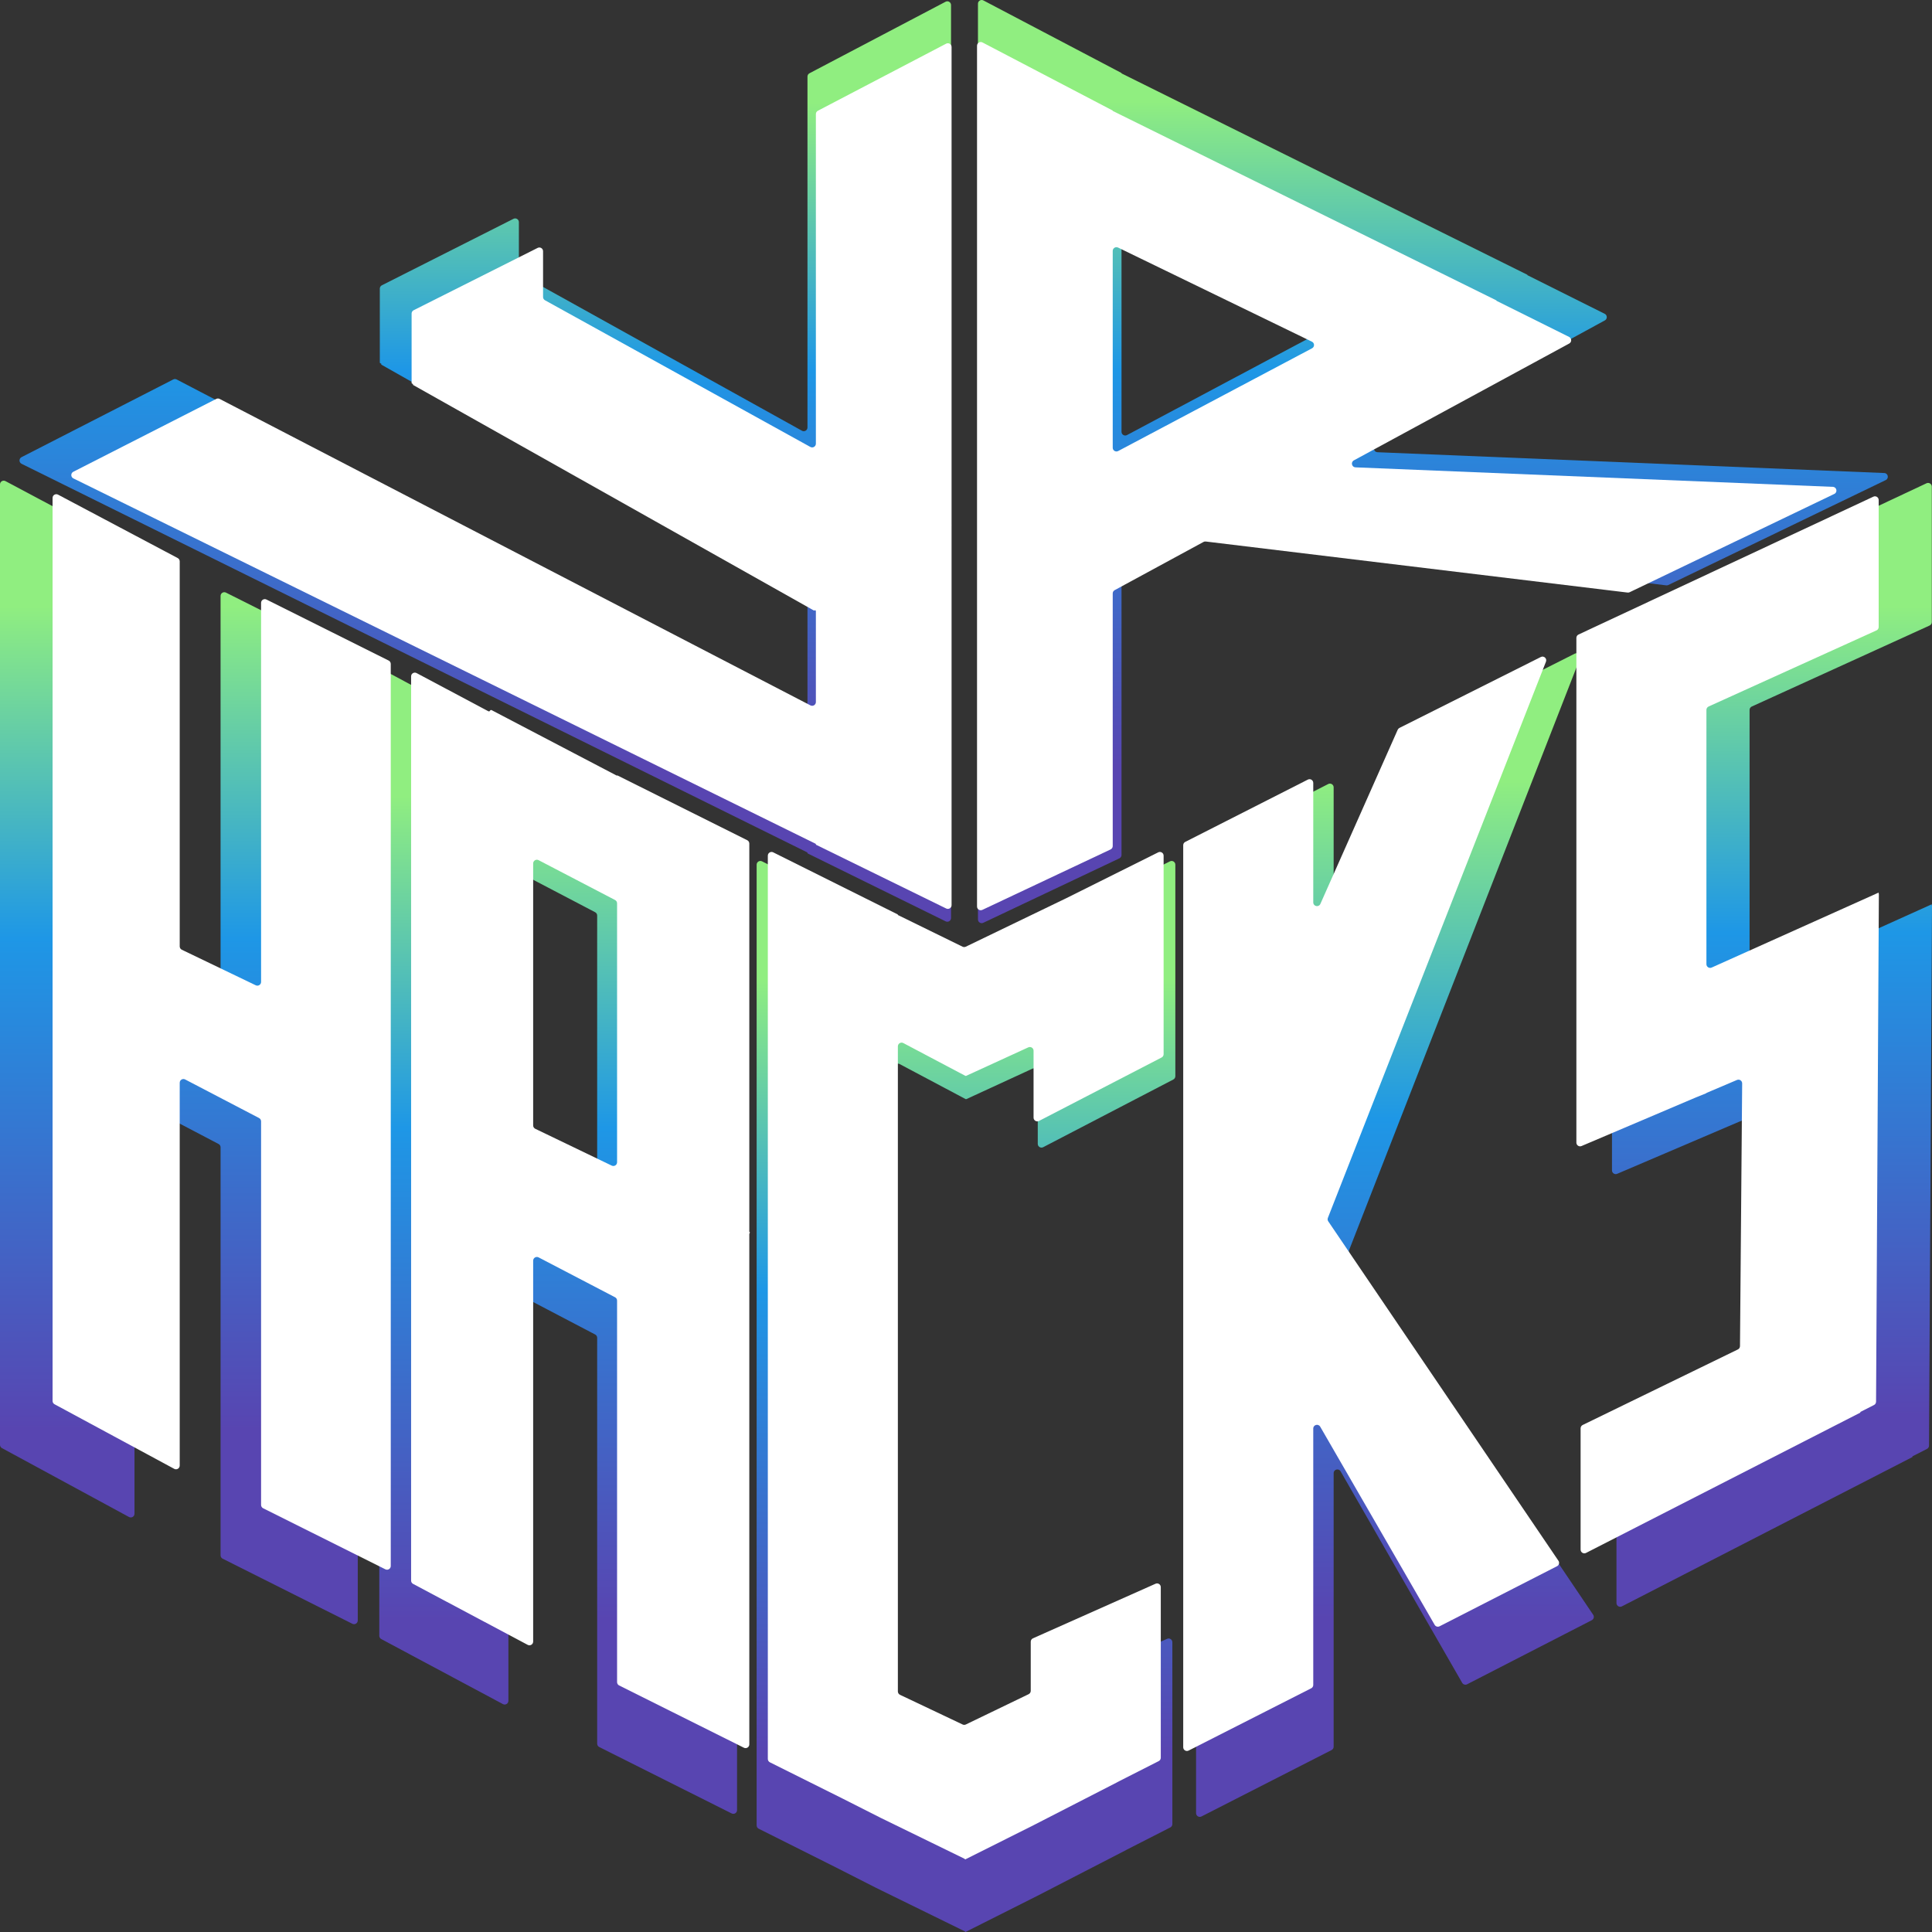
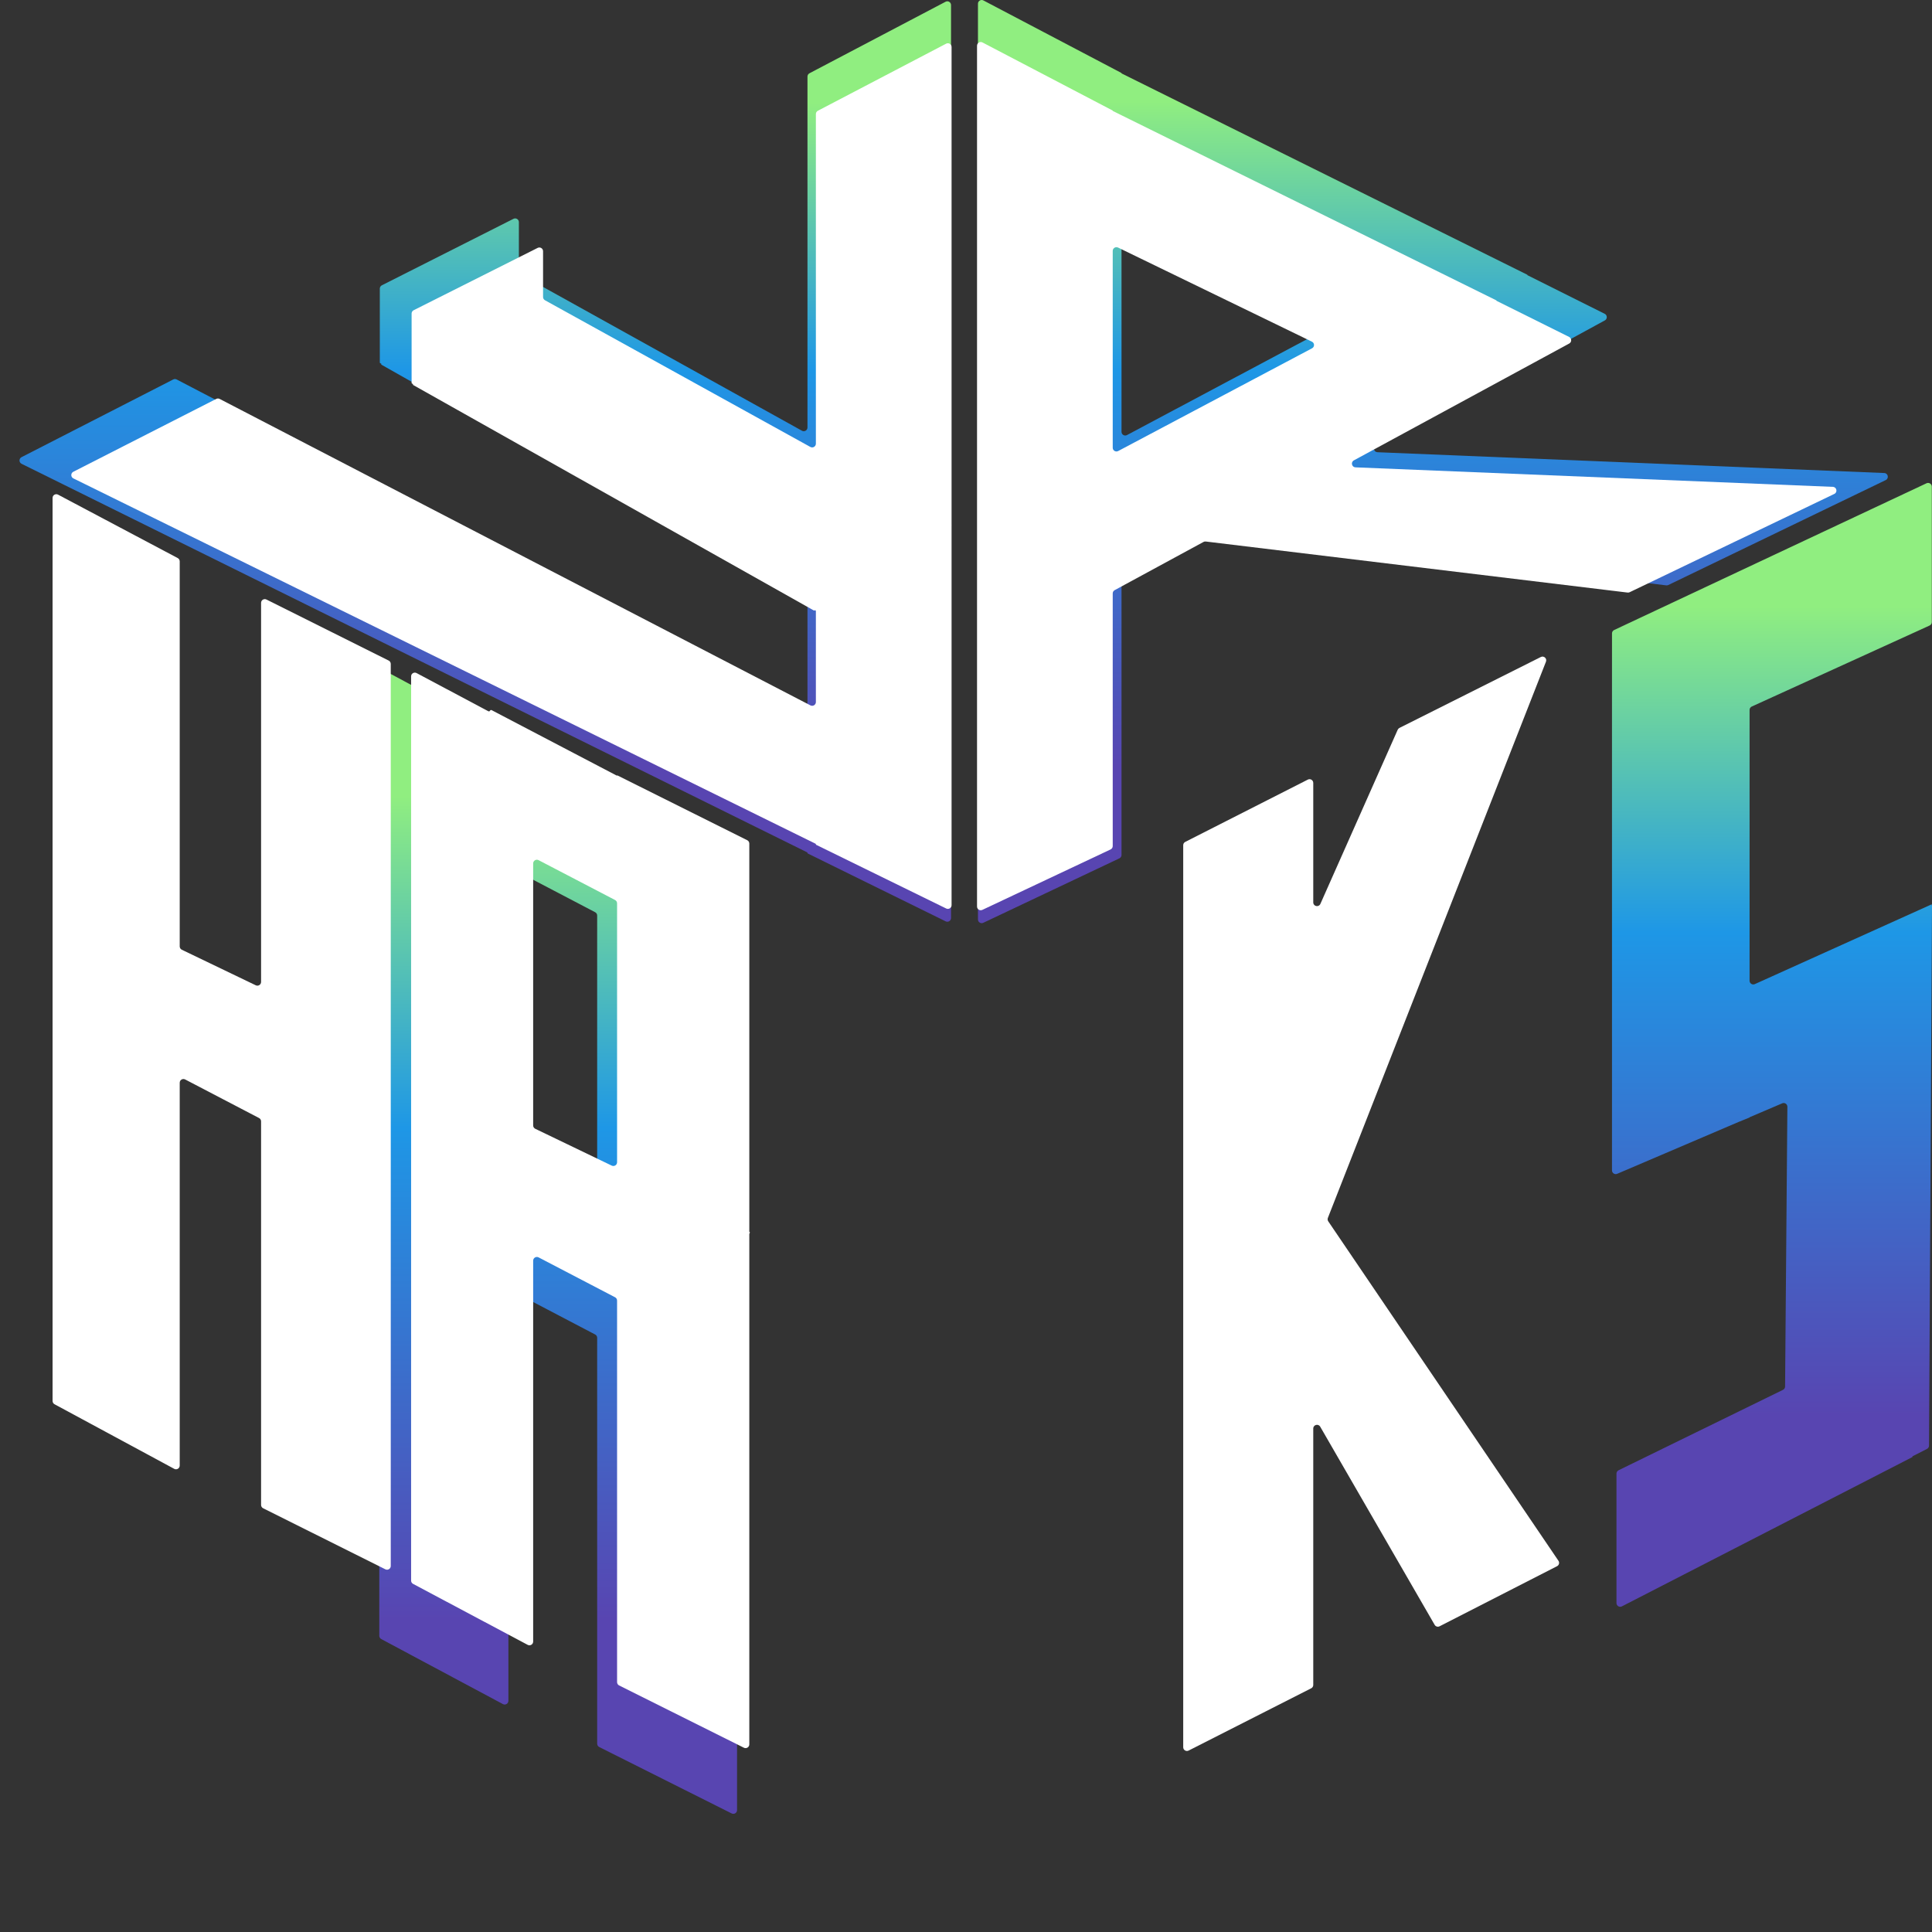
<svg xmlns="http://www.w3.org/2000/svg" width="2000" height="2000" viewBox="0 0 2000 2000" fill="none">
  <rect x="0" y="0" width="2000" height="2000" fill="#333333" stroke="none" />
  <path fill-rule="evenodd" clip-rule="evenodd" d="M1813.4 731.409C1812.03 732.034 1811.15 733.404 1811.15 734.912V1015.24C1811.15 1018.04 1814.03 1019.9 1816.58 1018.75L1999.33 936.298C1999.61 936.171 1999.93 936.412 1999.87 936.718L1999.77 937.314C1999.75 937.38 1999.82 937.432 1999.88 937.402C1999.94 937.375 2000 937.415 2000 937.476L1996.92 1496.49C1996.91 1497.93 1996.1 1499.25 1994.82 1499.9L1979.86 1507.55C1979.7 1507.63 1979.64 1507.82 1979.72 1507.98C1979.81 1508.13 1979.75 1508.33 1979.59 1508.41L1678.98 1662.92C1676.42 1664.24 1673.37 1662.38 1673.37 1659.5L1673.37 1525.47C1673.37 1524 1674.21 1522.66 1675.53 1522.02L1845.75 1438.76C1847.06 1438.12 1847.89 1436.8 1847.91 1435.34L1850.29 1145.73C1850.31 1142.95 1847.48 1141.07 1844.93 1142.16L1811.26 1156.54C1811.19 1156.57 1811.15 1156.63 1811.15 1156.7C1811.15 1156.78 1811.1 1156.84 1811.04 1156.87L1799.66 1161.49L1674.09 1215.13C1671.55 1216.21 1668.73 1214.35 1668.73 1211.59L1668.73 1085.46C1668.73 1085.46 1668.73 1085.46 1668.73 1085.46C1668.73 1085.46 1668.73 1085.46 1668.73 1085.46V943.401V672.081C1668.73 672.081 1668.73 672.08 1668.73 672.08C1668.74 672.08 1668.74 672.079 1668.74 672.079L1668.74 655.676C1668.74 654.184 1669.6 652.826 1670.95 652.192L1994.31 500.286C1996.87 499.087 1999.8 500.95 1999.8 503.77L1999.8 644.022C1999.8 645.531 1998.92 646.9 1997.55 647.526L1813.4 731.409Z" fill="url(#paint0_linear_26_171)" />
-   <path fill-rule="evenodd" clip-rule="evenodd" d="M1635.66 681.441C1636.94 678.153 1633.49 675.015 1630.34 676.604L1474.91 754.945C1474.11 755.347 1473.48 756.012 1473.12 756.827L1387.96 949.527C1386.28 953.335 1380.59 952.134 1380.59 947.971V815.04C1380.59 812.164 1377.55 810.303 1374.99 811.611L1240.27 880.391C1238.98 881.049 1238.17 882.374 1238.17 883.82V1876.98C1238.17 1879.85 1241.21 1881.71 1243.77 1880.41L1378.49 1811.63C1379.78 1810.97 1380.59 1809.64 1380.59 1808.2V1525.01C1380.59 1521.07 1385.81 1519.68 1387.78 1523.1L1513.64 1742.06C1514.66 1743.84 1516.91 1744.51 1518.74 1743.57L1647.84 1677.21C1649.89 1676.16 1650.56 1673.54 1649.27 1671.63L1396.94 1297.76C1396.24 1296.72 1396.09 1295.39 1396.55 1294.21L1635.66 681.441Z" fill="url(#paint1_linear_26_171)" />
-   <path fill-rule="evenodd" clip-rule="evenodd" d="M925.691 960.506C925.691 960.338 925.596 960.185 925.447 960.11L788.851 891.661C786.291 890.378 783.276 892.239 783.276 895.103V1889.64C783.276 1891.1 784.099 1892.43 785.401 1893.08L864.889 1932.91L907.021 1954.34L998.829 1999.35C998.946 1999.41 999.022 1999.53 999.027 1999.66C999.038 1999.92 999.312 2000.08 999.542 1999.96L1074 1962.49L1165.85 1915.12C1165.87 1915.11 1165.88 1915.09 1165.88 1915.07C1165.88 1915.05 1165.9 1915.03 1165.92 1915.02L1211.52 1891.74C1212.8 1891.08 1213.62 1889.75 1213.62 1888.31V1700.02C1213.62 1697.23 1210.74 1695.36 1208.19 1696.5L1073.48 1756.77C1072.09 1757.39 1071.2 1758.77 1071.2 1760.29V1814.65C1071.2 1816.13 1070.36 1817.47 1069.03 1818.11L1000.03 1851.57C998.979 1852.08 997.752 1852.08 996.696 1851.58L927.885 1818.8C926.545 1818.16 925.691 1816.81 925.691 1815.32V1104.92C925.691 1102.02 928.782 1100.16 931.346 1101.52L999.72 1137.83C999.841 1137.89 999.987 1137.8 999.985 1137.67C999.99 1137.81 1000.14 1137.9 1000.27 1137.84L1068.83 1106.27C1071.38 1105.1 1074.29 1106.96 1074.29 1109.77V1184.14C1074.29 1187.03 1077.36 1188.89 1079.92 1187.56L1214.63 1117.51C1215.91 1116.84 1216.71 1115.53 1216.71 1114.09V895.103C1216.71 892.239 1213.69 890.378 1211.13 891.661L1110.37 942.156L999.979 995.689C998.911 996.207 997.664 996.203 996.599 995.679L925.938 960.903C925.787 960.828 925.691 960.674 925.691 960.506Z" fill="url(#paint2_linear_26_171)" />
  <path fill-rule="evenodd" clip-rule="evenodd" d="M392.633 697.771C392.633 694.863 395.733 693.005 398.297 694.376L477.241 736.574C477.905 736.929 478.731 736.646 479.037 735.958C479.342 735.274 480.163 734.989 480.826 735.338L617.934 807.434C618.051 807.496 618.191 807.411 618.191 807.279C618.191 807.148 618.329 807.063 618.446 807.121L760.868 878.542C762.17 879.195 762.992 880.527 762.992 881.984V1309.09C762.992 1309.3 763.116 1309.5 763.311 1309.59C763.585 1309.73 763.704 1310.05 763.579 1310.33L763.139 1311.31C763.042 1311.53 762.992 1311.76 762.992 1311.99V1873.83C762.992 1876.69 759.977 1878.55 757.417 1877.27L620.315 1808.52C619.013 1807.86 618.191 1806.53 618.191 1805.08V1384.89C618.191 1383.46 617.397 1382.15 616.128 1381.48L531.932 1337.37C529.368 1336.03 526.295 1337.89 526.295 1340.78V1760.69C526.295 1763.59 523.195 1765.45 520.631 1764.08L394.668 1696.75C393.415 1696.08 392.633 1694.77 392.633 1693.35V697.771ZM612.665 1236.7C615.221 1237.94 618.191 1236.08 618.191 1233.24V947.761C618.191 946.328 617.396 945.014 616.128 944.35L531.931 900.262C529.368 898.919 526.295 900.779 526.295 903.672V1192.5C526.295 1193.98 527.139 1195.32 528.468 1195.96L612.665 1236.7Z" fill="url(#paint3_linear_26_171)" />
-   <path fill-rule="evenodd" clip-rule="evenodd" d="M0 501.434C0 498.528 3.095 496.67 5.659 498.036L137.191 568.079C138.447 568.748 139.232 570.054 139.232 571.477V995.472C139.232 996.949 140.077 998.296 141.407 998.938L222.812 1038.27C225.369 1039.5 228.337 1037.64 228.337 1034.8V616.905C228.337 614.041 231.353 612.18 233.913 613.464L368.23 680.87C369.532 681.523 370.353 682.854 370.353 684.31V1677.5C370.353 1680.36 367.337 1682.22 364.777 1680.94L230.46 1613.53C229.158 1612.88 228.337 1611.55 228.337 1610.09V1187.67C228.337 1186.24 227.543 1184.93 226.275 1184.26L144.87 1141.57C142.306 1140.23 139.232 1142.09 139.232 1144.98V1567.01C139.232 1569.92 136.112 1571.78 133.547 1570.39L2.015 1499.07C0.773 1498.4 0 1497.1 0 1495.69V501.434Z" fill="url(#paint4_linear_26_171)" />
  <path fill-rule="evenodd" clip-rule="evenodd" d="M1012.38 3.855C1012.38 0.959 1015.46 -0.9 1018.02 0.447L1160.81 75.49C1160.92 75.546 1160.99 75.655 1160.99 75.774C1160.99 75.895 1161.05 76.006 1161.16 76.06L1581.1 284.43C1581.19 284.473 1581.22 284.583 1581.17 284.664C1581.11 284.746 1581.14 284.855 1581.23 284.899L1661.2 324.864C1663.99 326.254 1664.06 330.199 1661.33 331.687L1424.29 460.914C1420.86 462.783 1422.07 467.98 1425.97 468.141L1950.57 489.675C1954.58 489.839 1955.7 495.247 1952.09 496.989L1727.02 605.615C1726.35 605.935 1725.61 606.058 1724.88 605.969L1262.8 549.771C1262 549.674 1261.19 549.828 1260.49 550.212L1162.99 603.364C1161.76 604.039 1160.99 605.335 1160.99 606.744V885.081C1160.99 886.569 1160.13 887.923 1158.78 888.56L1017.88 955.289C1015.32 956.498 1012.38 954.635 1012.38 951.809V3.855ZM1166.64 450.388C1164.08 451.753 1160.99 449.895 1160.99 446.99V229.634C1160.99 226.789 1163.97 224.927 1166.52 226.174L1379.56 330.089C1382.39 331.468 1382.46 335.469 1379.68 336.947L1166.64 450.388Z" fill="url(#paint5_linear_26_171)" />
  <path fill-rule="evenodd" clip-rule="evenodd" d="M984.508 5.203C984.508 2.307 981.431 0.448 978.867 1.795L837.96 75.846C836.694 76.511 835.901 77.824 835.901 79.254V442.538C835.901 445.474 832.748 447.329 830.182 445.904L539.123 284.247C537.901 283.568 537.142 282.279 537.142 280.881V229.956C537.142 227.088 534.118 225.227 531.557 226.52L395.294 295.343C393.997 295.997 393.18 297.326 393.18 298.779V375.196C393.18 375.593 393.423 375.95 393.792 376.095L394.544 376.39C394.775 376.481 394.852 376.769 394.698 376.963C394.557 377.141 394.607 377.402 394.805 377.514L833.528 625.591C833.824 625.759 834.189 625.751 834.478 625.571C835.098 625.184 835.901 625.629 835.901 626.36V726.851C835.901 729.741 832.835 731.601 830.272 730.265L182.881 392.827C181.774 392.25 180.457 392.246 179.347 392.814L22.289 473.251C19.474 474.693 19.502 478.726 22.337 480.128L835.516 882.326C835.752 882.443 835.901 882.684 835.901 882.947C835.901 883.212 836.052 883.453 836.289 883.569L978.958 953.782C981.516 955.041 984.508 953.179 984.508 950.328V532C984.508 531.953 984.532 531.91 984.572 531.885L984.581 531.879C984.665 531.827 984.662 531.703 984.575 531.655C984.534 531.632 984.508 531.588 984.508 531.541V5.203Z" fill="url(#paint6_linear_26_171)" />
-   <path fill-rule="evenodd" clip-rule="evenodd" d="M1768.74 731.375C1767.37 731.999 1766.48 733.37 1766.48 734.881V998.107C1766.48 1000.9 1769.36 1002.76 1771.91 1001.62L1944.37 924.18C1944.64 924.06 1944.93 924.288 1944.88 924.576L1944.78 925.136C1944.77 925.199 1944.83 925.248 1944.89 925.219C1944.94 925.194 1945 925.232 1945 925.289L1942.09 1451.04C1942.08 1452.48 1941.27 1453.8 1939.99 1454.45L1925.96 1461.58C1925.81 1461.66 1925.76 1461.84 1925.83 1461.99C1925.91 1462.13 1925.86 1462.31 1925.71 1462.39L1641.85 1607.59C1639.29 1608.9 1636.24 1607.04 1636.24 1604.16L1636.24 1478.59C1636.24 1477.12 1637.08 1475.78 1638.41 1475.13L1799.06 1396.93C1800.38 1396.29 1801.22 1394.97 1801.23 1393.5L1803.48 1121.54C1803.5 1118.77 1800.67 1116.88 1798.12 1117.97L1766.58 1131.37C1766.52 1131.4 1766.48 1131.46 1766.48 1131.53C1766.48 1131.59 1766.44 1131.66 1766.38 1131.68L1755.65 1136.02L1637.21 1186.37C1634.67 1187.45 1631.86 1185.58 1631.86 1182.82L1631.86 1064.51C1631.86 1064.5 1631.86 1064.5 1631.86 1064.5C1631.86 1064.5 1631.86 1064.5 1631.86 1064.5V930.864V675.621C1631.86 675.62 1631.86 675.619 1631.86 675.619C1631.86 675.619 1631.86 675.618 1631.86 675.617L1631.86 660.337C1631.86 658.843 1632.73 657.483 1634.08 656.85L1939.33 514.142C1941.88 512.949 1944.81 514.812 1944.81 517.63L1944.81 649.073C1944.81 650.584 1943.93 651.955 1942.55 652.579L1768.74 731.375Z" fill="white" />
  <path fill-rule="evenodd" clip-rule="evenodd" d="M1600.38 684.971C1601.67 681.685 1598.22 678.542 1595.07 680.124L1448.71 753.54C1447.91 753.94 1447.28 754.604 1446.91 755.419L1366.85 935.72C1365.16 939.521 1359.48 938.317 1359.48 934.158V810.467C1359.48 807.594 1356.45 805.734 1353.89 807.035L1226.97 871.526C1225.67 872.182 1224.86 873.509 1224.86 874.958V1808.76C1224.86 1811.63 1227.89 1813.49 1230.45 1812.19L1357.38 1747.7C1358.67 1747.05 1359.48 1745.72 1359.48 1744.27V1478.81C1359.48 1474.88 1364.7 1473.48 1366.67 1476.89L1485.15 1682.03C1486.18 1683.8 1488.41 1684.46 1490.24 1683.53L1611.87 1621.31C1613.93 1620.25 1614.6 1617.64 1613.31 1615.72L1375.01 1264.33C1374.3 1263.28 1374.15 1261.95 1374.61 1260.77L1600.38 684.971Z" fill="white" />
-   <path fill-rule="evenodd" clip-rule="evenodd" d="M929.471 946.954C929.471 946.797 929.382 946.653 929.241 946.582L800.416 882.338C797.857 881.061 794.849 882.923 794.849 885.783V1820.89C794.849 1822.34 795.674 1823.68 796.98 1824.33L871.913 1861.7L911.821 1881.9L998.608 1924.25C998.719 1924.3 998.791 1924.41 998.796 1924.53C998.806 1924.78 999.063 1924.93 999.28 1924.82L1069.67 1889.57L1156.49 1845.01C1156.51 1845 1156.52 1844.98 1156.52 1844.96C1156.52 1844.94 1156.54 1844.92 1156.55 1844.91L1199.54 1823.07C1200.83 1822.41 1201.64 1821.08 1201.64 1819.63V1642.98C1201.64 1640.2 1198.77 1638.33 1196.23 1639.47L1069.3 1695.98C1067.92 1696.6 1067.02 1697.98 1067.02 1699.5V1750.34C1067.02 1751.82 1066.17 1753.16 1064.84 1753.81L999.829 1785.18C998.78 1785.68 997.558 1785.69 996.506 1785.19L931.672 1754.45C930.328 1753.81 929.471 1752.46 929.471 1750.97V1083.18C929.471 1080.28 932.556 1078.42 935.12 1079.77L999.458 1113.77C999.569 1113.83 999.702 1113.75 999.701 1113.62C999.705 1113.76 999.844 1113.84 999.965 1113.79L1064.49 1084.22C1067.04 1083.05 1069.94 1084.91 1069.94 1087.72V1156.98C1069.94 1159.86 1073 1161.72 1075.56 1160.4L1202.49 1094.71C1203.76 1094.05 1204.57 1092.73 1204.57 1091.29V885.783C1204.57 882.923 1201.56 881.061 1199 882.338L1104.05 929.687L999.781 980.011C998.717 980.525 997.476 980.521 996.414 980.001L929.704 947.328C929.562 947.258 929.471 947.113 929.471 946.954Z" fill="white" />
  <path fill-rule="evenodd" clip-rule="evenodd" d="M425.577 700.154C425.577 697.249 428.671 695.391 431.235 696.755L505.559 736.294C506.186 736.627 506.964 736.36 507.254 735.712C507.543 735.068 508.316 734.8 508.942 735.127L638.552 802.954C638.663 803.011 638.795 802.931 638.795 802.807C638.795 802.684 638.924 802.603 639.035 802.658L773.543 869.787C774.849 870.438 775.674 871.772 775.674 873.231V1274.88C775.674 1275.08 775.79 1275.27 775.974 1275.36C776.233 1275.48 776.346 1275.79 776.227 1276.05L775.812 1276.97C775.721 1277.17 775.674 1277.39 775.674 1277.61V1805.8C775.674 1808.66 772.664 1810.52 770.105 1809.25L640.926 1744.78C639.62 1744.13 638.795 1742.79 638.795 1741.33V1346.34C638.795 1344.9 637.997 1343.59 636.725 1342.93L557.556 1301.64C554.993 1300.31 551.927 1302.17 551.927 1305.06V1699.35C551.927 1702.26 548.833 1704.12 546.269 1702.75L427.619 1639.63C426.362 1638.97 425.577 1637.66 425.577 1636.24V700.154ZM633.275 1206.64C635.831 1207.87 638.795 1206.01 638.795 1203.17V935.108C638.795 933.673 637.997 932.357 636.724 931.694L557.556 890.437C554.993 889.102 551.927 890.961 551.927 893.851V1165.05C551.927 1166.53 552.774 1167.88 554.106 1168.52L633.275 1206.64Z" fill="white" />
  <path fill-rule="evenodd" clip-rule="evenodd" d="M54.426 515.45C54.426 512.548 57.514 510.69 60.078 512.049L183.993 577.718C185.252 578.386 186.04 579.694 186.04 581.12V979.7C186.04 981.18 186.888 982.529 188.221 983.17L264.752 1019.97C267.307 1021.2 270.27 1019.33 270.27 1016.5V624.07C270.27 621.209 273.28 619.348 275.839 620.626L402.386 683.827C403.691 684.479 404.516 685.812 404.516 687.271V1621.11C404.516 1623.97 401.506 1625.83 398.946 1624.55L272.399 1561.35C271.094 1560.7 270.27 1559.36 270.27 1557.9V1160.8C270.27 1159.37 269.472 1158.06 268.201 1157.39L191.671 1117.45C189.108 1116.11 186.04 1117.97 186.04 1120.86V1517.15C186.04 1520.06 182.927 1521.92 180.362 1520.54L56.447 1453.67C55.202 1453 54.426 1451.7 54.426 1450.28V515.45Z" fill="white" />
  <path fill-rule="evenodd" clip-rule="evenodd" d="M1011.42 47.354C1011.42 44.461 1014.49 42.602 1017.05 43.943L1151.73 114.382C1151.83 114.433 1151.89 114.536 1151.89 114.647C1151.89 114.761 1151.96 114.866 1152.06 114.916L1549.03 310.94C1549.11 310.98 1549.14 311.084 1549.08 311.16C1549.03 311.237 1549.06 311.34 1549.14 311.381L1624.34 348.779C1627.14 350.167 1627.21 354.123 1624.47 355.61L1401.52 476.568C1398.09 478.432 1399.3 483.639 1403.2 483.798L1897.37 503.986C1901.38 504.15 1902.5 509.566 1898.88 511.303L1687.01 613.067C1686.35 613.385 1685.61 613.507 1684.88 613.419L1248.19 560.565C1247.4 560.469 1246.6 560.622 1245.9 561.003L1153.91 610.913C1152.66 611.586 1151.89 612.885 1151.89 614.297V875.85C1151.89 877.34 1151.03 878.697 1149.68 879.332L1016.91 941.908C1014.35 943.112 1011.42 941.249 1011.42 938.426V47.354ZM1157.54 466.904C1154.98 468.262 1151.89 466.404 1151.89 463.502V259.742C1151.89 256.9 1154.87 255.038 1157.42 256.279L1358.1 353.694C1360.94 355.07 1361.01 359.083 1358.22 360.559L1157.54 466.904Z" fill="white" />
  <path fill-rule="evenodd" clip-rule="evenodd" d="M985.067 48.622C985.067 45.729 981.997 43.87 979.433 45.211L846.657 114.653C845.387 115.318 844.591 116.632 844.591 118.065V459.307C844.591 462.239 841.445 464.095 838.879 462.676L564.166 310.831C562.94 310.154 562.178 308.863 562.178 307.462V260.051C562.178 257.186 559.16 255.325 556.6 256.612L428.213 321.144C426.913 321.798 426.092 323.129 426.092 324.584V396.326C426.092 396.701 426.322 397.037 426.671 397.173L427.383 397.451C427.6 397.536 427.673 397.808 427.527 397.99C427.394 398.157 427.442 398.403 427.628 398.508L842.349 631.886C842.629 632.044 842.973 632.036 843.246 631.867C843.833 631.502 844.591 631.924 844.591 632.615V726.782C844.591 729.669 841.532 731.529 838.969 730.2L227.39 412.961C226.287 412.388 224.976 412.384 223.869 412.948L75.907 488.362C73.083 489.802 73.111 493.846 75.955 495.246L844.228 873.407C844.45 873.517 844.591 873.743 844.591 873.992C844.591 874.24 844.733 874.467 844.956 874.577L979.524 940.484C982.082 941.737 985.067 939.875 985.067 937.027V543.841C985.067 543.797 985.09 543.755 985.128 543.732L985.136 543.727C985.216 543.677 985.213 543.561 985.131 543.515C985.092 543.494 985.067 543.452 985.067 543.408V48.622Z" fill="white" />
  <defs>
    <linearGradient id="paint0_linear_26_171" x1="1818.89" y1="499.916" x2="1818.89" y2="1663.35" gradientUnits="userSpaceOnUse">
      <stop offset="0.11" stop-color="#90EE80" />
      <stop offset="0.4" stop-color="#1E97E6" />
      <stop offset="0.83" stop-color="#5845B1" />
    </linearGradient>
    <linearGradient id="paint1_linear_26_171" x1="1444.05" y1="676.179" x2="1444.05" y2="1880.83" gradientUnits="userSpaceOnUse">
      <stop offset="0.11" stop-color="#90EE80" />
      <stop offset="0.4" stop-color="#1E97E6" />
      <stop offset="0.83" stop-color="#5845B1" />
    </linearGradient>
    <linearGradient id="paint2_linear_26_171" x1="999.992" y1="891.248" x2="999.992" y2="2000" gradientUnits="userSpaceOnUse">
      <stop offset="0.11" stop-color="#90EE80" />
      <stop offset="0.4" stop-color="#1E97E6" />
      <stop offset="0.83" stop-color="#5845B1" />
    </linearGradient>
    <linearGradient id="paint3_linear_26_171" x1="578.131" y1="693.916" x2="578.131" y2="1877.68" gradientUnits="userSpaceOnUse">
      <stop offset="0.11" stop-color="#90EE80" />
      <stop offset="0.4" stop-color="#1E97E6" />
      <stop offset="0.83" stop-color="#5845B1" />
    </linearGradient>
    <linearGradient id="paint4_linear_26_171" x1="185.177" y1="497.578" x2="185.177" y2="1681.35" gradientUnits="userSpaceOnUse">
      <stop offset="0.11" stop-color="#90EE80" />
      <stop offset="0.4" stop-color="#1E97E6" />
      <stop offset="0.83" stop-color="#5845B1" />
    </linearGradient>
    <linearGradient id="paint5_linear_26_171" x1="1483.32" y1="0" x2="1483.32" y2="955.664" gradientUnits="userSpaceOnUse">
      <stop offset="0.11" stop-color="#90EE80" />
      <stop offset="0.4" stop-color="#1E97E6" />
      <stop offset="0.83" stop-color="#5845B1" />
    </linearGradient>
    <linearGradient id="paint6_linear_26_171" x1="502.418" y1="1.348" x2="502.418" y2="954.183" gradientUnits="userSpaceOnUse">
      <stop offset="0.11" stop-color="#90EE80" />
      <stop offset="0.4" stop-color="#1E97E6" />
      <stop offset="0.83" stop-color="#5845B1" />
    </linearGradient>
  </defs>
</svg>